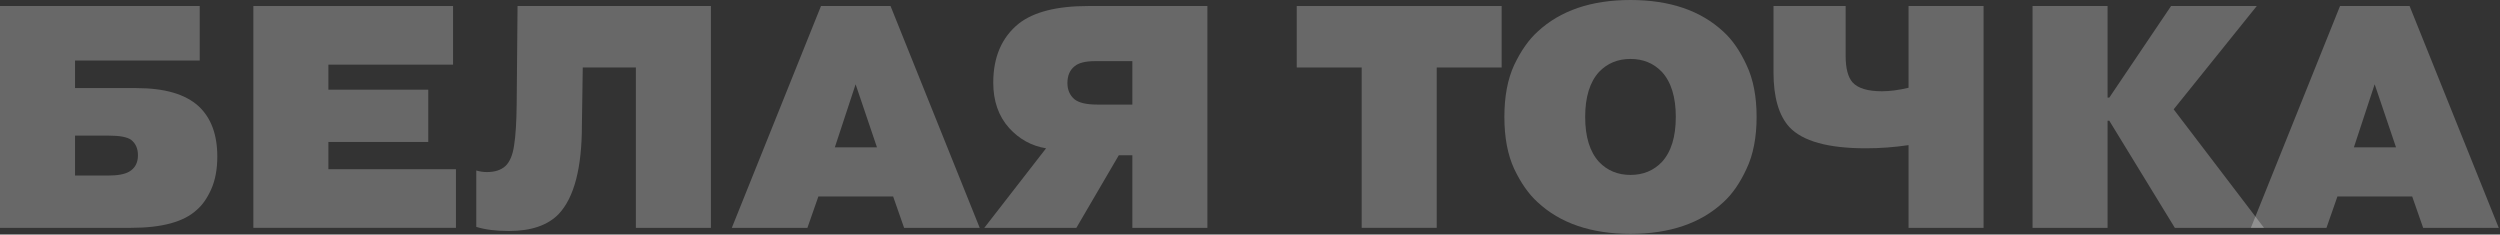
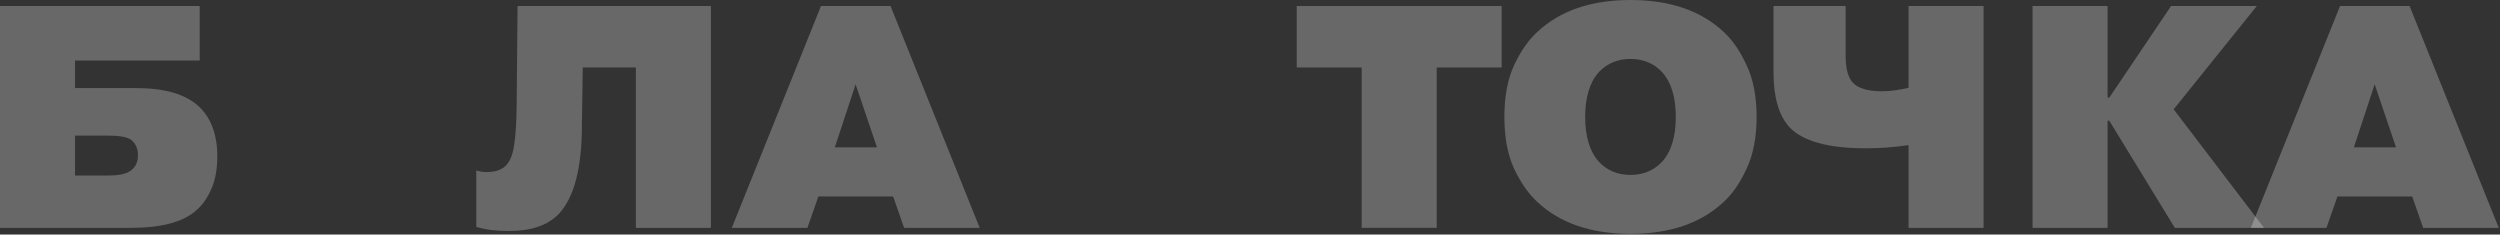
<svg xmlns="http://www.w3.org/2000/svg" width="1972" height="185" viewBox="0 0 1972 185" fill="none">
  <rect x="0" y="0" width="1972" height="185" fill="#333333" stroke="none" />
  <path d="M1856.75 116.229H1889.98L1873.14 66.488L1856.75 116.229ZM1843.77 154.972L1835.12 179.717H1775.48L1845.82 4.749H1900.68L1971.02 179.717H1911.38L1902.73 154.972H1843.77Z" fill="white" fill-opacity="0.26" />
  <path d="M1663.82 76.986L1712.54 4.749H1780.15L1714.59 86.234L1785.84 179.717H1715.5L1663.82 95.233H1662.46V179.717H1603.27V4.749H1662.46V76.986H1663.82Z" fill="white" fill-opacity="0.26" />
  <path d="M1398.93 4.749H1455.84V43.992C1455.84 53.824 1457.66 60.822 1461.3 64.988C1465.55 69.654 1473.29 71.987 1484.52 71.987C1490.74 71.987 1497.72 71.07 1505.46 69.237V4.749H1564.65V179.717H1505.46V114.479C1494.23 116.145 1483 116.979 1471.77 116.979C1442.03 116.979 1421.92 111.396 1411.45 100.232C1403.1 91.067 1398.93 76.653 1398.93 56.99V4.749Z" fill="white" fill-opacity="0.26" />
  <path d="M1310.94 56.74C1304.42 49.907 1296.15 46.492 1286.13 46.492C1276.11 46.492 1267.84 49.907 1261.32 56.74C1254.03 64.738 1250.39 76.569 1250.39 92.233C1250.39 107.897 1254.03 119.728 1261.32 127.727C1267.84 134.559 1276.11 137.975 1286.13 137.975C1296.15 137.975 1304.42 134.559 1310.94 127.727C1318.23 119.728 1321.87 107.897 1321.87 92.233C1321.87 76.569 1318.23 64.738 1310.94 56.74ZM1377.64 51.241C1382.95 62.405 1385.61 76.069 1385.61 92.233C1385.61 108.397 1382.95 122.061 1377.64 133.226C1372.48 144.39 1366.41 153.139 1359.43 159.471C1341.52 176.134 1317.09 184.466 1286.13 184.466C1255.17 184.466 1230.74 176.134 1212.83 159.471C1205.85 153.139 1199.7 144.39 1194.39 133.226C1189.23 122.061 1186.65 108.397 1186.65 92.233C1186.65 76.069 1189.23 62.405 1194.39 51.241C1199.7 40.076 1205.85 31.328 1212.83 24.995C1230.74 8.332 1255.17 0 1286.13 0C1317.09 0 1341.52 8.332 1359.43 24.995C1366.41 31.328 1372.48 40.076 1377.64 51.241Z" fill="white" fill-opacity="0.26" />
  <path d="M1074.09 53.24H1022.87V4.749H1184.5V53.24H1133.28V179.717H1074.09V53.24Z" fill="white" fill-opacity="0.26" />
-   <path d="M893.202 48.241H863.608C856.172 48.241 850.861 49.574 847.674 52.24C843.88 55.24 841.983 59.656 841.983 65.488C841.983 70.82 843.804 75.07 847.446 78.236C850.936 81.069 856.931 82.485 865.43 82.485H893.202V48.241ZM893.202 122.478H882.503L849.039 179.717H776.422L825.137 116.979C813.755 115.146 804.042 109.813 795.999 100.981C787.652 91.65 783.479 79.735 783.479 65.238C783.479 44.908 790.232 29.328 803.739 18.497C815.576 9.332 833.787 4.749 858.373 4.749H952.388V179.717H893.202V122.478Z" fill="white" fill-opacity="0.26" />
  <path d="M658.518 116.229H691.753L674.908 66.488L658.518 116.229ZM645.542 154.972L636.892 179.717H577.25L647.591 4.749H702.453L772.794 179.717H713.152L704.501 154.972H645.542Z" fill="white" fill-opacity="0.26" />
  <path d="M375.688 178.967V134.475C378.419 135.309 381.227 135.725 384.11 135.725C390.332 135.725 395.189 134.142 398.679 130.976C402.17 127.643 404.446 122.228 405.508 114.729C406.723 107.23 407.405 96.399 407.557 82.235L408.24 4.749H560.76V179.717H501.573V53.24H459.687L459.004 98.732C459.004 132.392 452.934 155.721 440.793 168.719C432.142 177.717 419.015 182.217 401.411 182.217C391.243 182.217 382.668 181.133 375.688 178.967Z" fill="white" fill-opacity="0.26" />
-   <path d="M259.039 70.737H337.803V111.979H259.039V133.476H359.657V179.717H199.853V4.749H357.38V50.991H259.039V70.737Z" fill="white" fill-opacity="0.26" />
  <path d="M59.187 106.98V138.475H85.138C92.726 138.475 98.265 137.475 101.756 135.475C106.46 132.809 108.812 128.476 108.812 122.478C108.812 117.145 106.991 113.063 103.349 110.23C100.162 108.064 94.319 106.98 85.821 106.98H59.187ZM59.187 47.741V69.487H107.674C129.831 69.487 146.146 74.236 156.617 83.735C166.482 92.9 171.414 106.147 171.414 123.477C171.414 133.476 169.82 142.057 166.633 149.223C163.446 156.388 159.576 161.887 155.024 165.72C144.856 175.051 127.631 179.717 103.349 179.717H0V4.749H157.528V47.741H59.187Z" fill="white" fill-opacity="0.26" />
</svg>